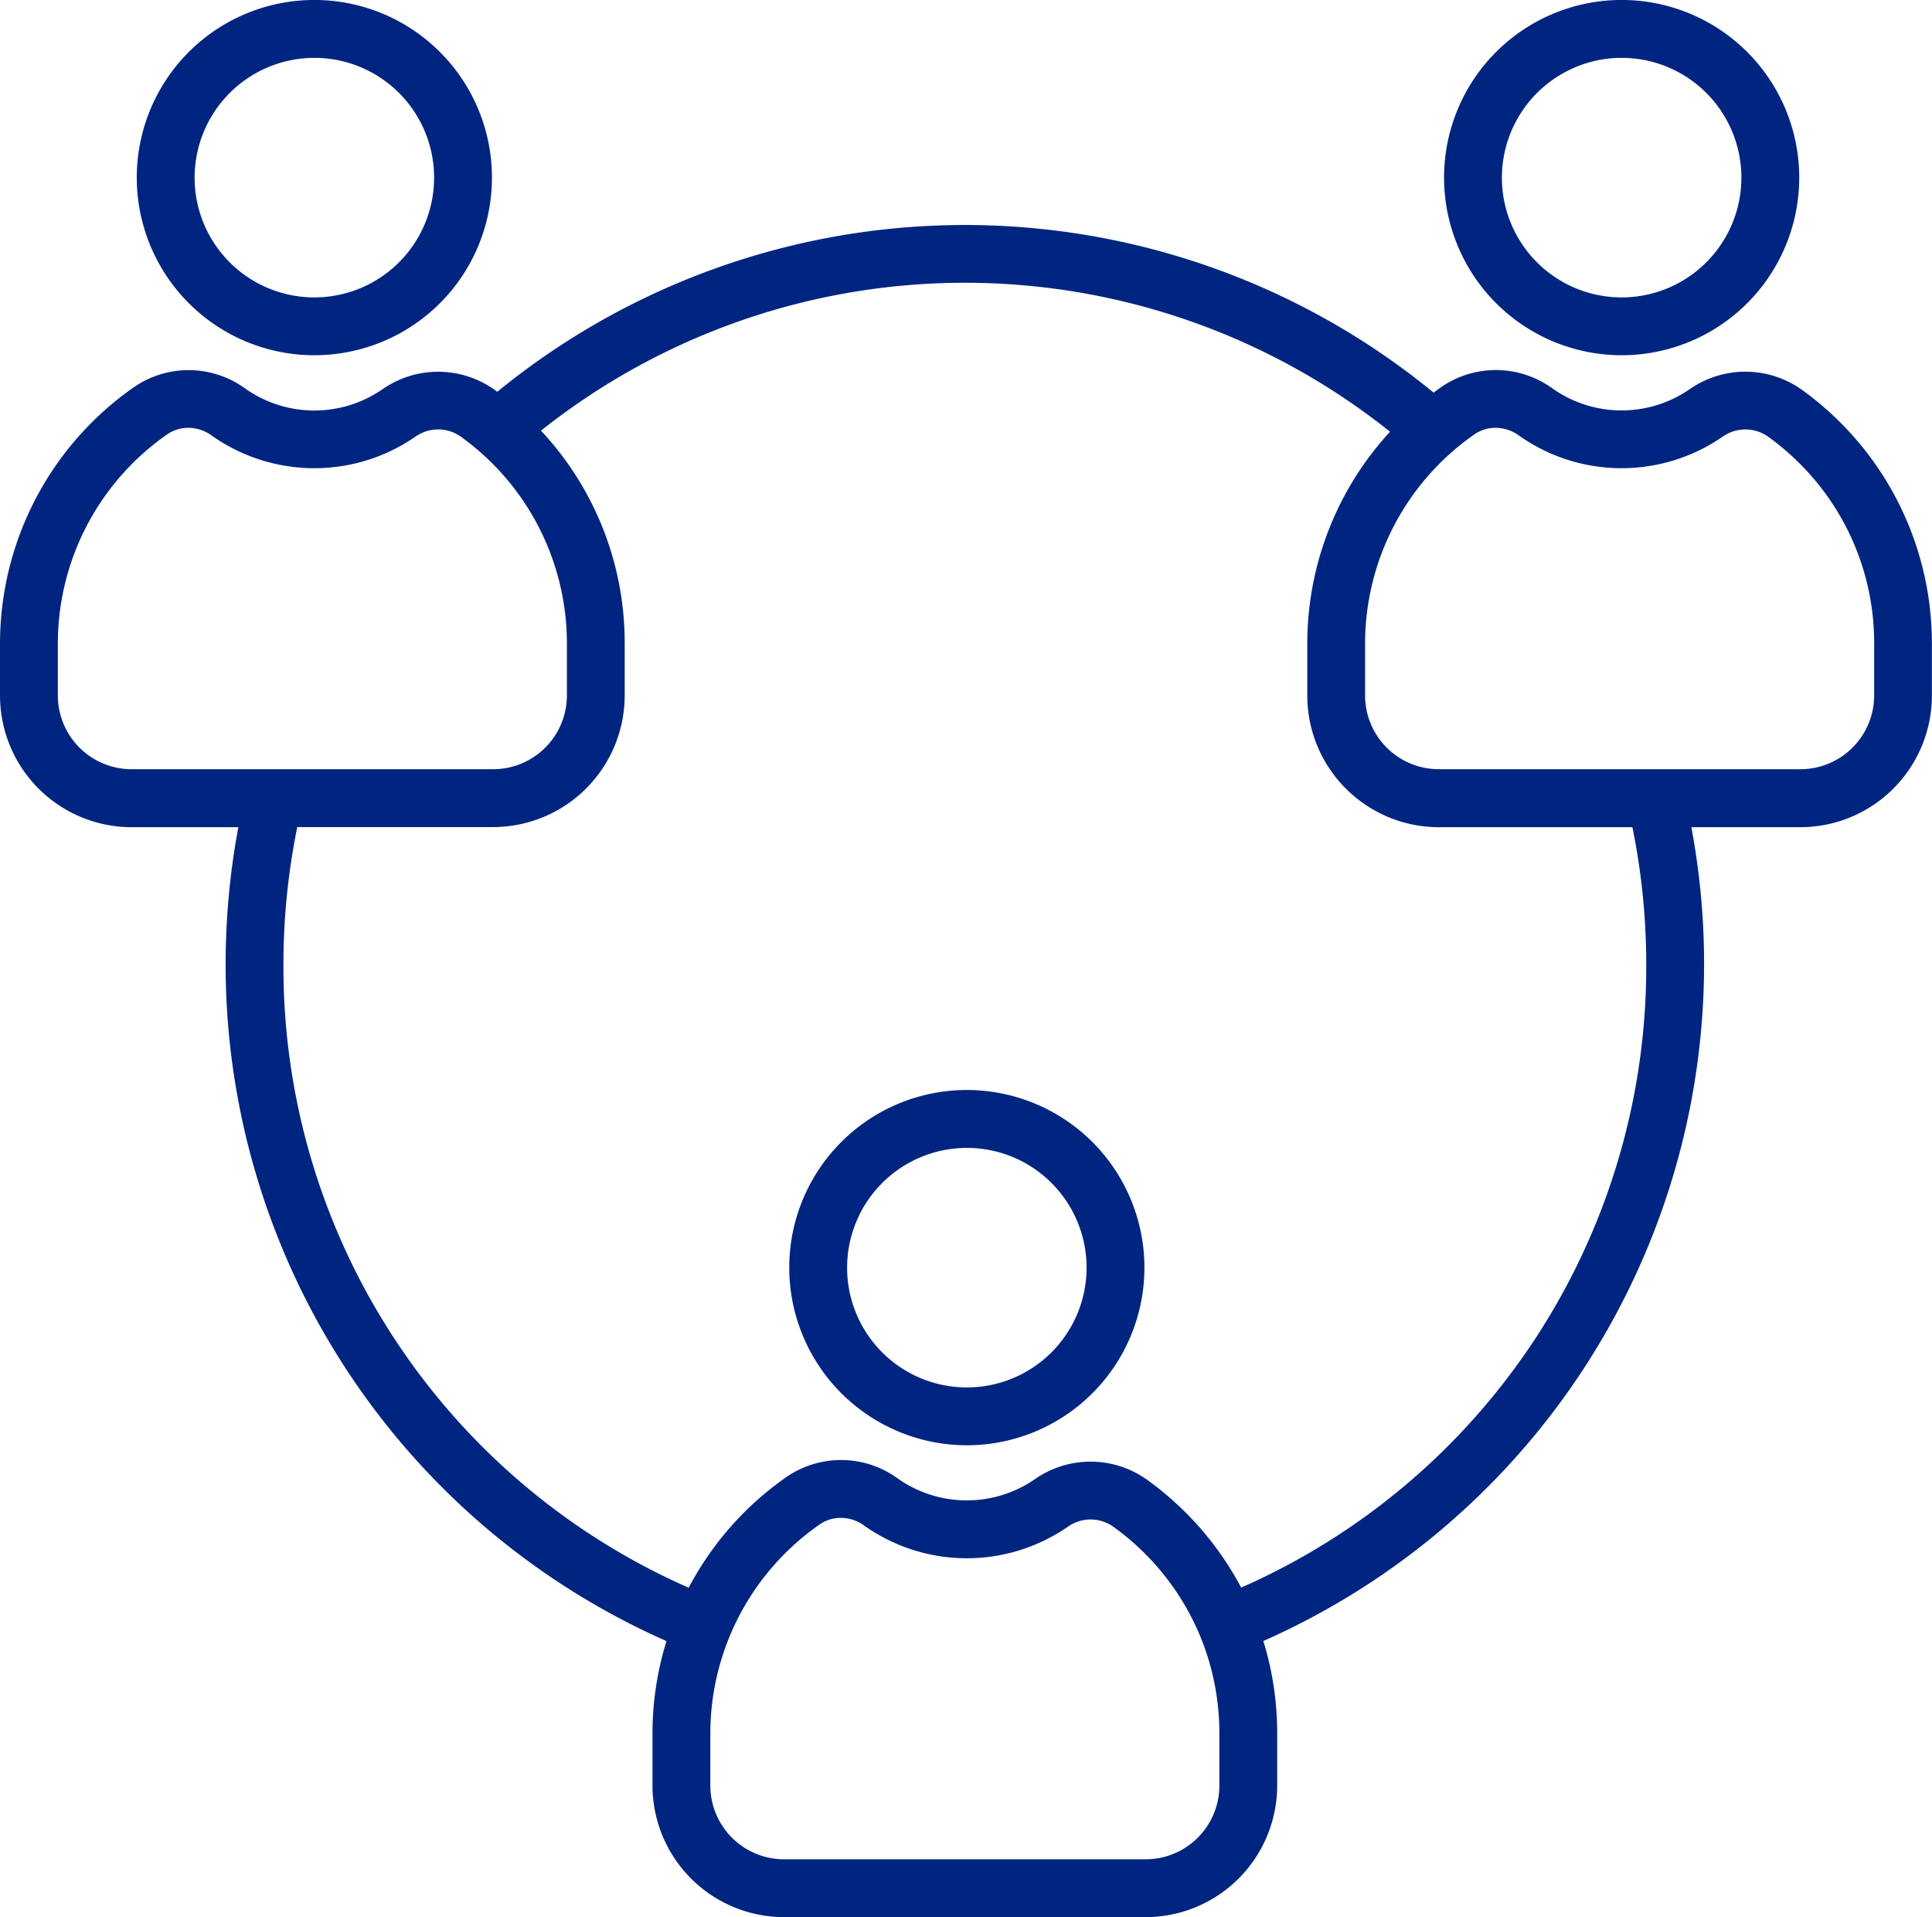
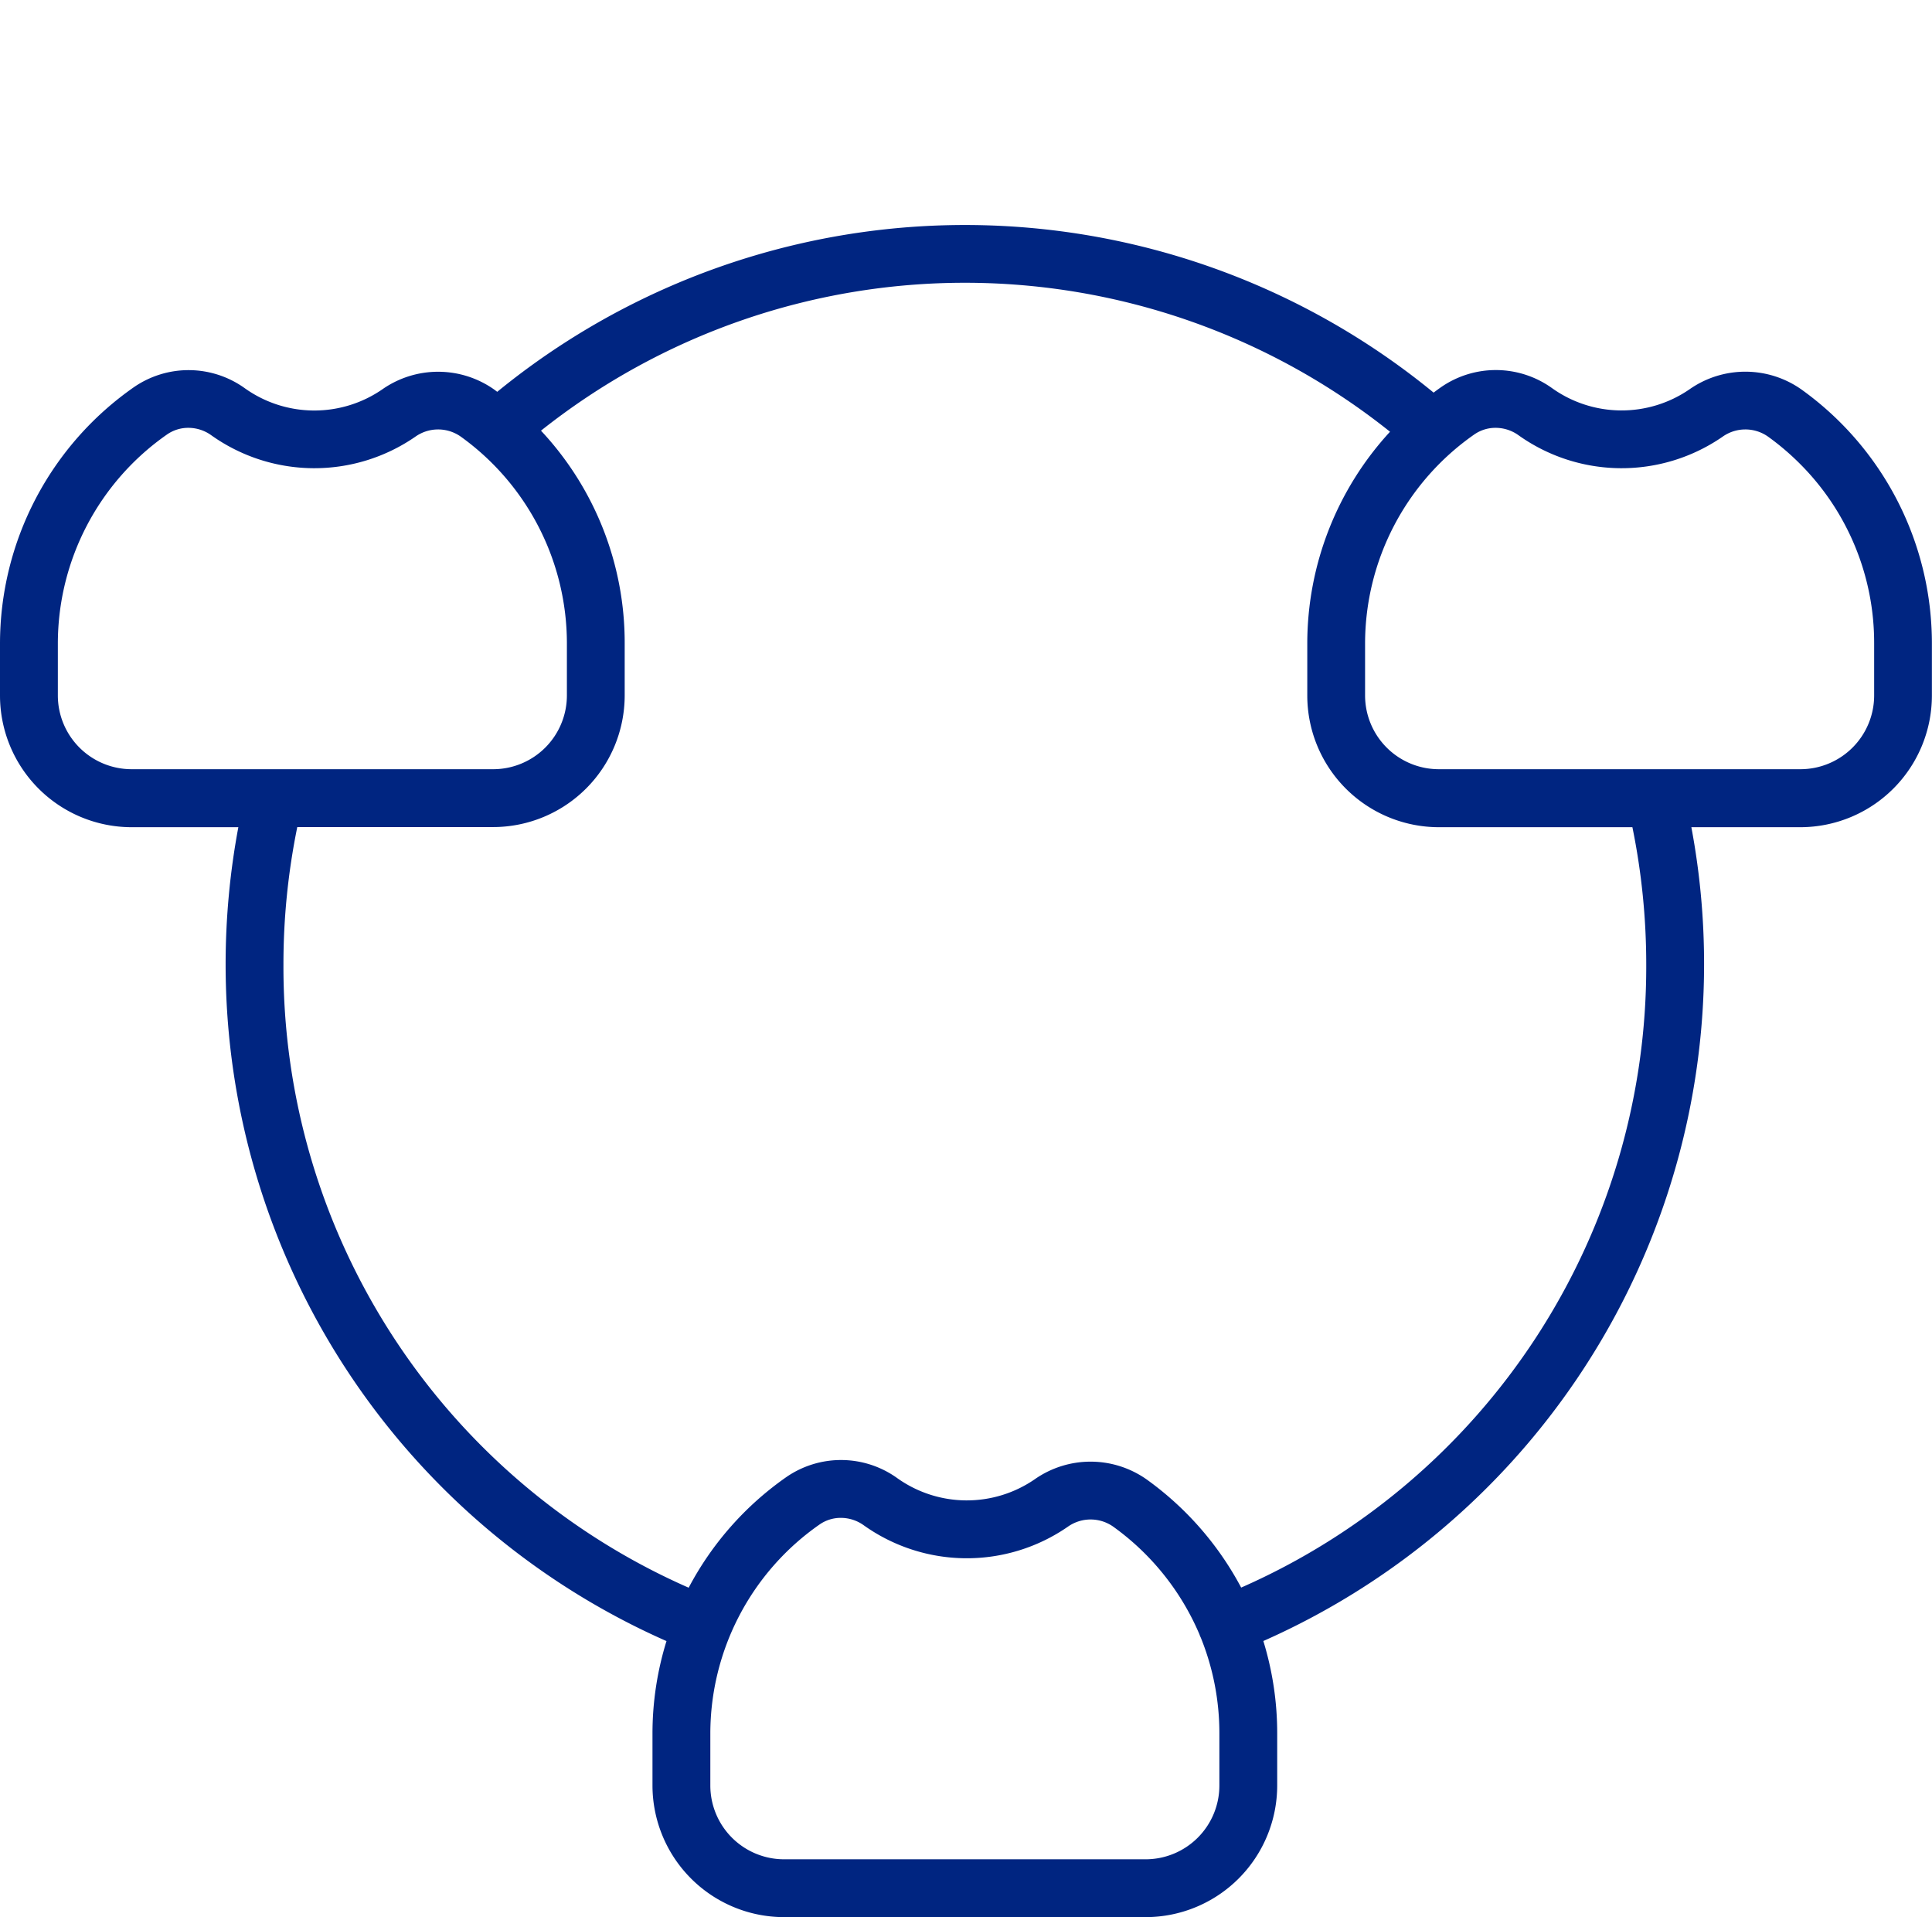
<svg xmlns="http://www.w3.org/2000/svg" width="75.011" height="74.416" viewBox="0 0 75.011 74.416">
  <defs>
    <clipPath id="clip-path">
      <rect id="Rectángulo_262" data-name="Rectángulo 262" width="75.011" height="74.416" fill="#002581" />
    </clipPath>
  </defs>
  <g id="Grupo_391" data-name="Grupo 391" clip-path="url(#clip-path)">
-     <path id="Trazado_228" data-name="Trazado 228" d="M49.789,61.473a4.649,4.649,0,1,1-4.649,4.649,4.654,4.654,0,0,1,4.649-4.649m0,11.543a6.895,6.895,0,1,0-6.895-6.895,6.9,6.9,0,0,0,6.895,6.895" transform="translate(-12.251 -16.916)" fill="#002581" />
-     <path id="Trazado_229" data-name="Trazado 229" d="M85.376,2.246a4.649,4.649,0,1,1-4.649,4.649,4.654,4.654,0,0,1,4.649-4.649m0,11.543a6.895,6.895,0,1,0-6.895-6.895,6.9,6.9,0,0,0,6.895,6.895" transform="translate(-22.415 0)" fill="#002581" />
-     <path id="Trazado_230" data-name="Trazado 230" d="M14.328,2.246A4.649,4.649,0,1,1,9.679,6.895a4.654,4.654,0,0,1,4.649-4.649m0,11.543A6.895,6.895,0,1,0,7.433,6.895a6.9,6.9,0,0,0,6.895,6.895" transform="translate(-2.123 0)" fill="#002581" />
    <path id="Trazado_231" data-name="Trazado 231" d="M2.246,28.47a9.9,9.9,0,0,1,4.243-8.117,1.442,1.442,0,0,1,.824-.255,1.526,1.526,0,0,1,.887.286,6.9,6.9,0,0,0,7.922.061,1.528,1.528,0,0,1,1.755-.015A9.884,9.884,0,0,1,22.01,28.47v2.017a2.865,2.865,0,0,1-2.862,2.862H5.108a2.865,2.865,0,0,1-2.862-2.862Zm51.723-8.221a12.139,12.139,0,0,0-3.213,8.221v2.017A5.113,5.113,0,0,0,55.864,35.6h7.515a26.6,26.6,0,0,1,.537,5.328A26.32,26.32,0,0,1,48.189,65.115a12.218,12.218,0,0,0-3.673-4.2,3.778,3.778,0,0,0-4.339-.006,4.652,4.652,0,0,1-5.339-.041,3.739,3.739,0,0,0-4.3-.048,12.145,12.145,0,0,0-3.8,4.3A26.319,26.319,0,0,1,11.005,40.923a26.6,26.6,0,0,1,.537-5.328h7.605a5.113,5.113,0,0,0,5.107-5.108V28.47a12.04,12.04,0,0,0-3.25-8.262,26.456,26.456,0,0,1,32.964.041m4.1-.151a1.526,1.526,0,0,1,.887.286,6.9,6.9,0,0,0,7.922.061,1.528,1.528,0,0,1,1.755-.015,9.942,9.942,0,0,1,1.239,1.051,9.819,9.819,0,0,1,2.894,6.988v2.017A2.865,2.865,0,0,1,69.9,33.349H55.864A2.865,2.865,0,0,1,53,30.488V28.47a9.9,9.9,0,0,1,4.243-8.117,1.442,1.442,0,0,1,.824-.255M47.343,72.8a2.865,2.865,0,0,1-2.862,2.862H30.441A2.865,2.865,0,0,1,27.579,72.8V70.781a9.894,9.894,0,0,1,4.243-8.116,1.437,1.437,0,0,1,.824-.256,1.526,1.526,0,0,1,.887.286,6.895,6.895,0,0,0,7.922.061,1.528,1.528,0,0,1,1.755-.014,9.929,9.929,0,0,1,3.364,4.2c0,.011.007.024.012.035.011.029.023.056.036.082a9.88,9.88,0,0,1,.721,3.718ZM5.108,35.6H9.254a28.913,28.913,0,0,0-.494,5.328A28.712,28.712,0,0,0,25.877,67.192a12.107,12.107,0,0,0-.544,3.589V72.8a5.114,5.114,0,0,0,5.108,5.107h14.04A5.113,5.113,0,0,0,49.588,72.8V70.781a12.166,12.166,0,0,0-.538-3.592A28.74,28.74,0,0,0,65.668,35.6H69.9a5.113,5.113,0,0,0,5.107-5.108V28.47a12.126,12.126,0,0,0-5.071-9.865A3.778,3.778,0,0,0,65.6,18.6a4.649,4.649,0,0,1-5.339-.041,3.739,3.739,0,0,0-4.3-.047q-.154.107-.3.219A28.7,28.7,0,0,0,19.305,18.7c-.041-.03-.08-.061-.121-.091a3.778,3.778,0,0,0-4.339-.006,4.649,4.649,0,0,1-5.339-.041,3.739,3.739,0,0,0-4.3-.047A12.143,12.143,0,0,0,0,28.47v2.017A5.114,5.114,0,0,0,5.108,35.6" transform="translate(0 -3.491)" fill="#002581" />
  </g>
</svg>